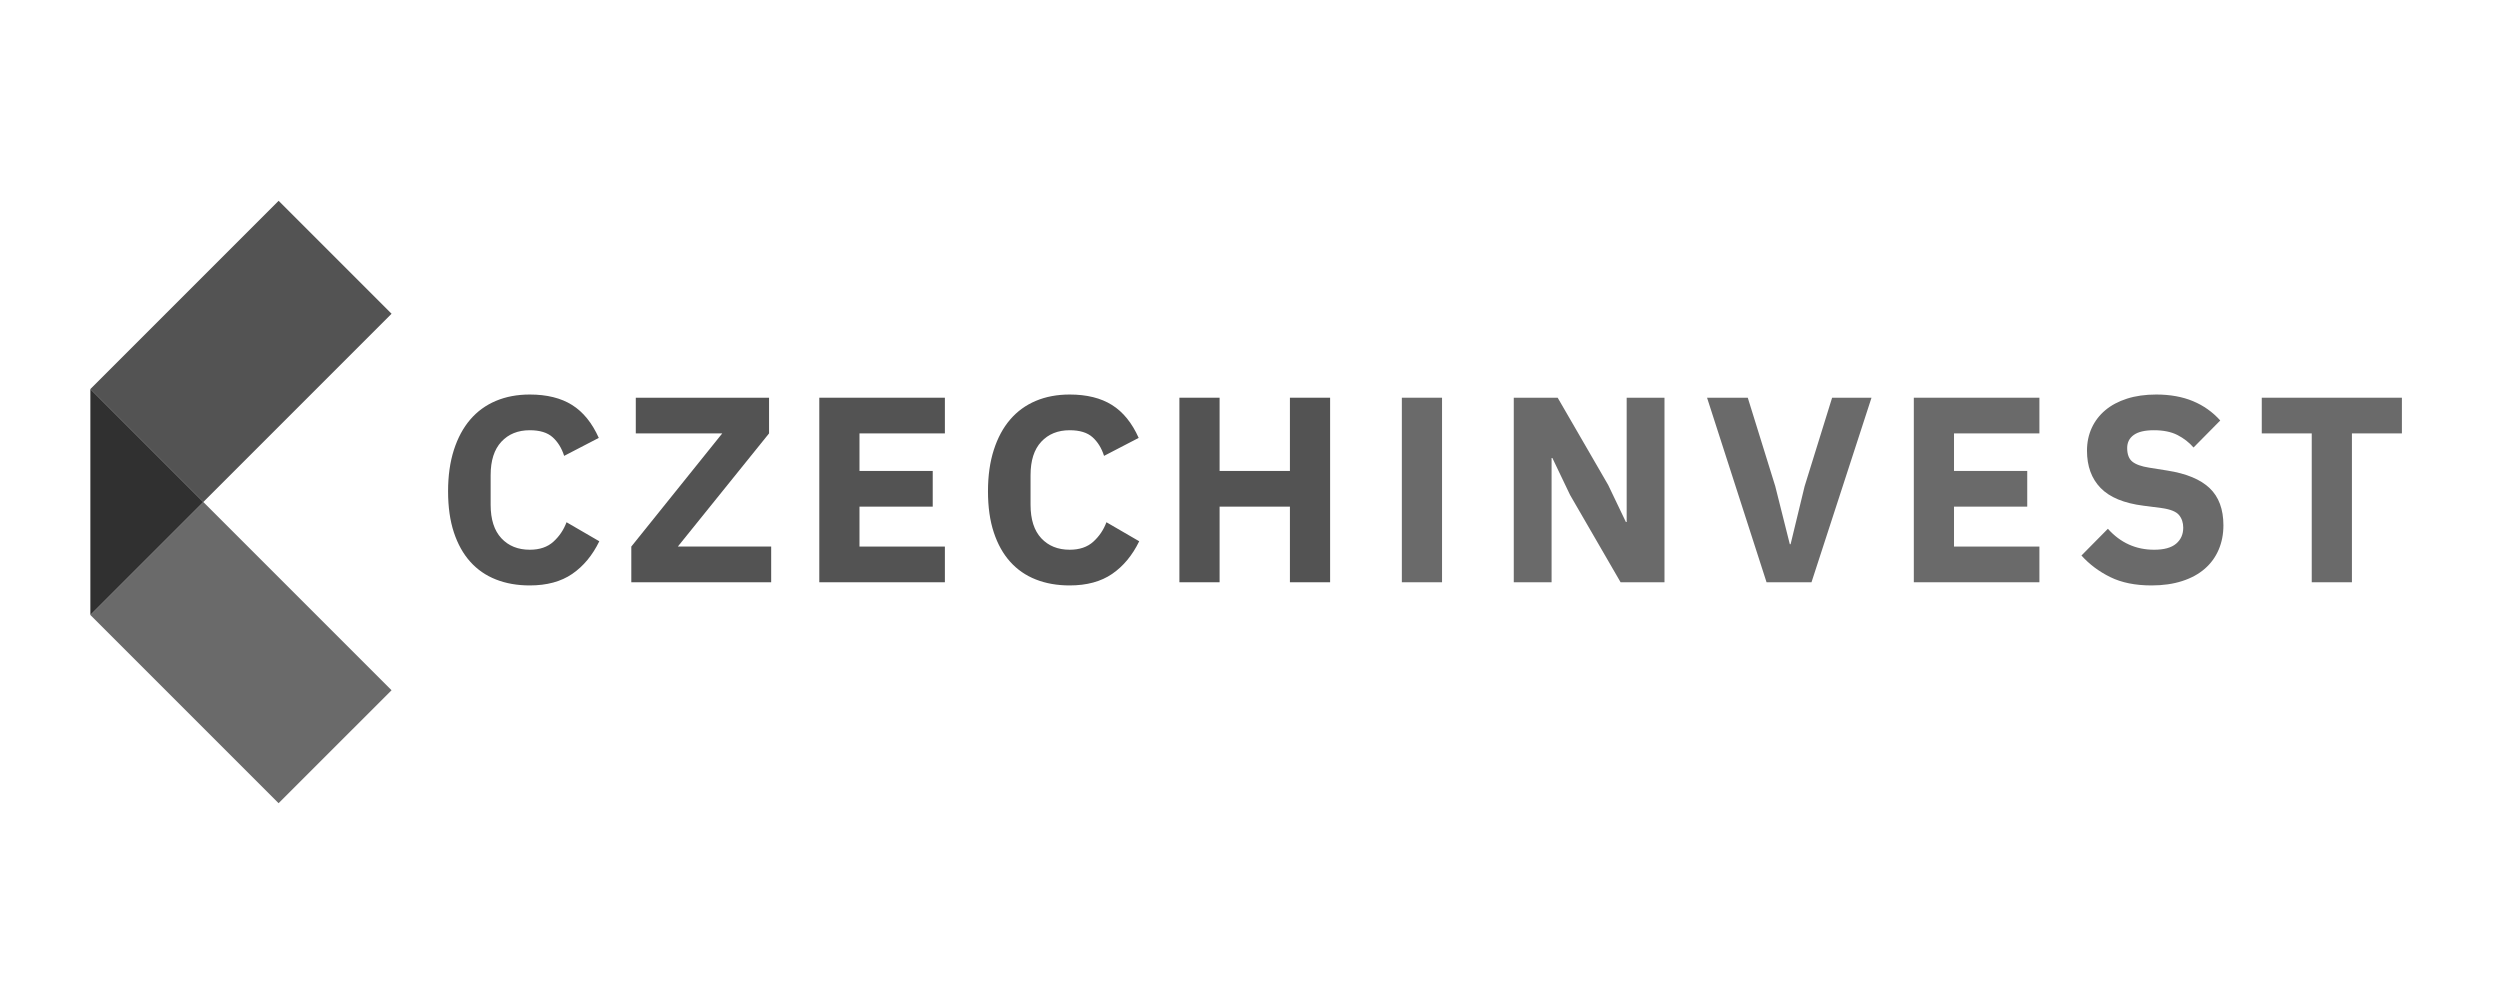
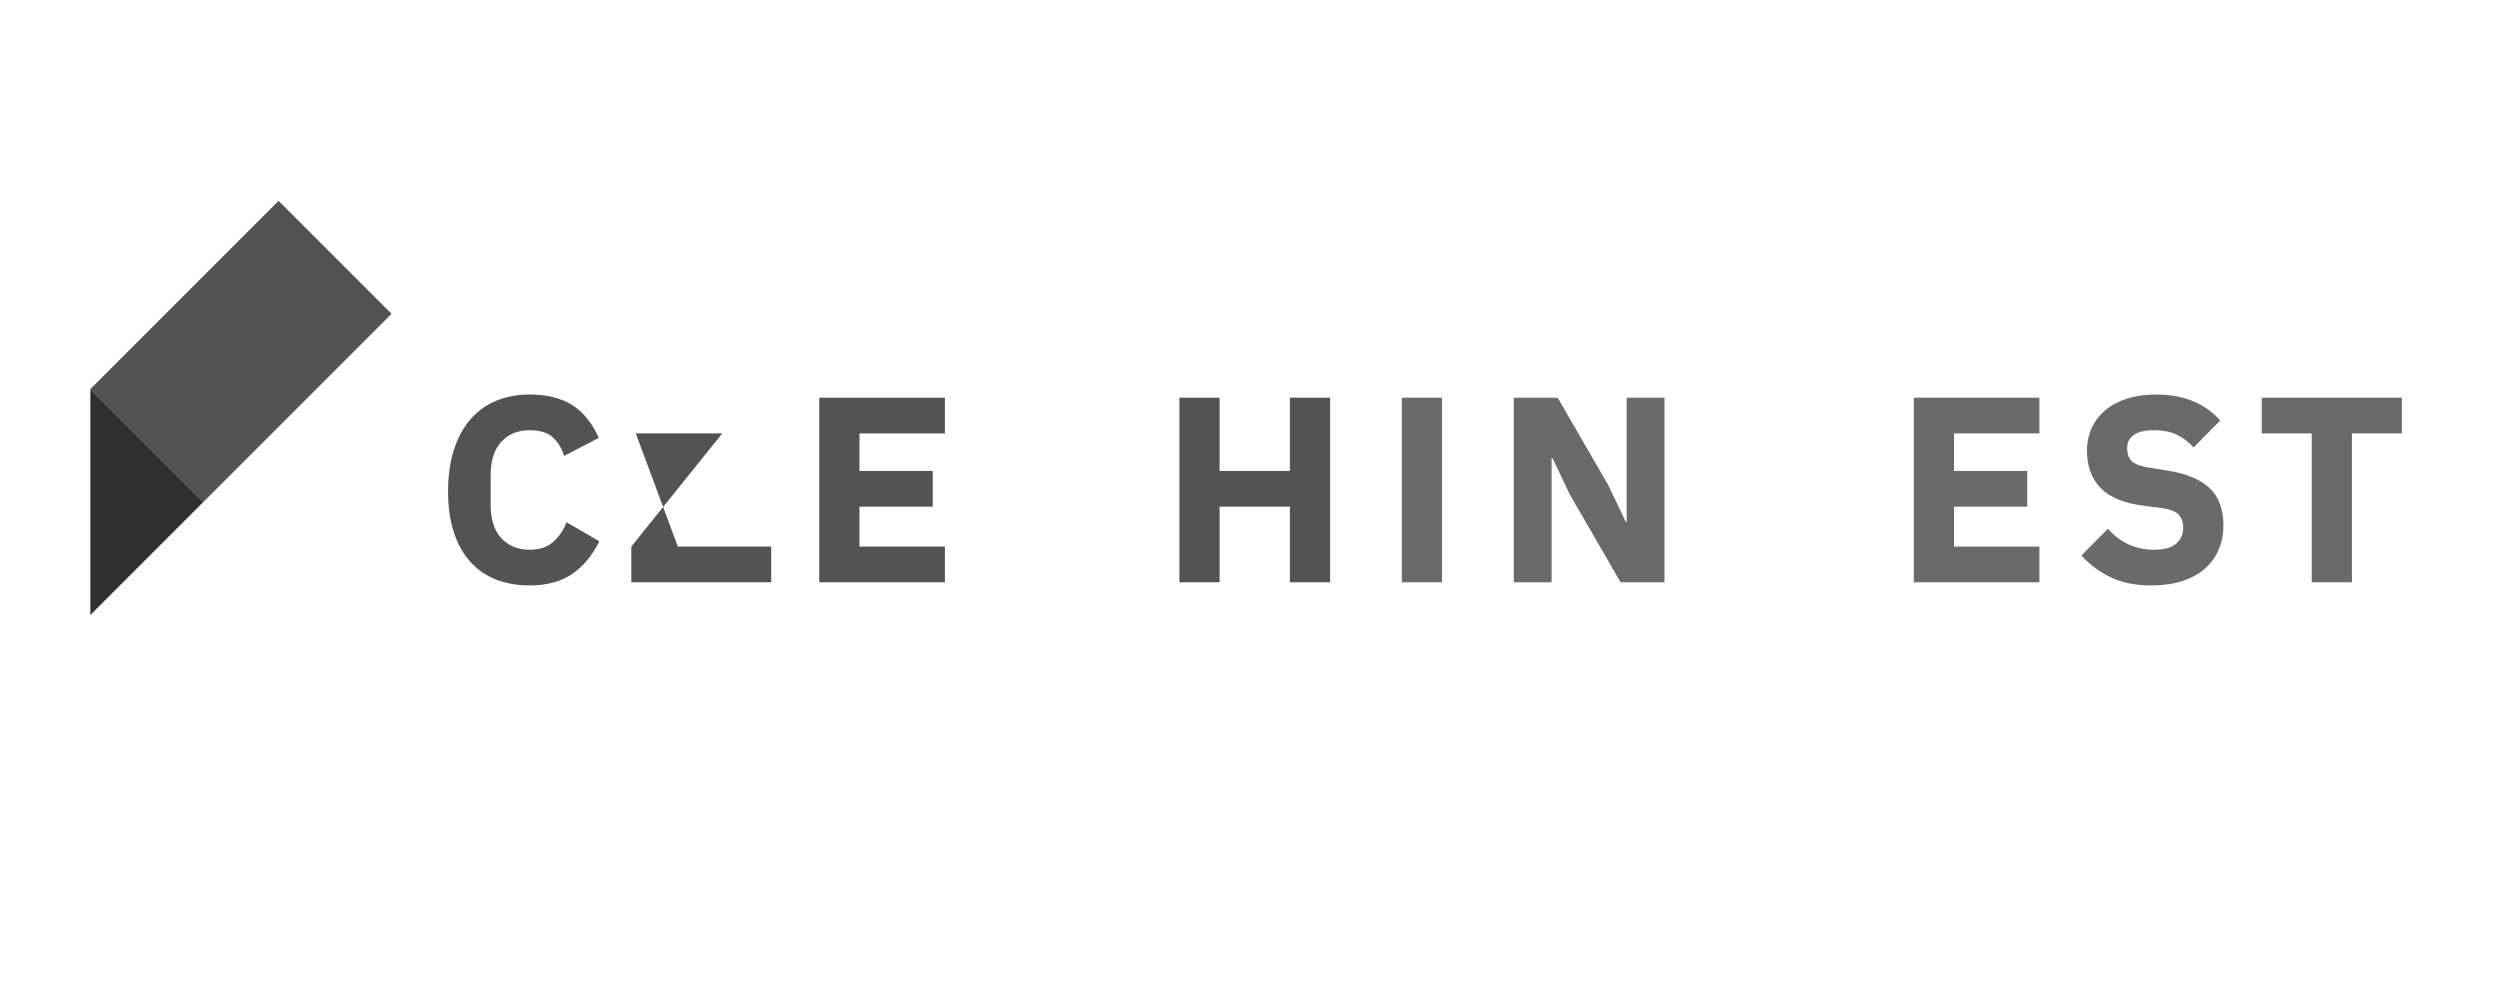
<svg xmlns="http://www.w3.org/2000/svg" width="249" height="100" viewBox="0 0 249 100" fill="none">
  <path d="M27.749 20L9 38.749L20.251 50L39 31.251L27.749 20Z" fill="#535353" />
-   <path d="M20.25 50L9 61.251L27.748 79.999L38.999 68.749L20.25 50Z" fill="#6A6A6A" />
  <path d="M20.251 50L9 61.251V38.749L20.251 50Z" fill="#303030" />
  <path d="M52.766 58.309C51.519 58.309 50.396 58.112 49.395 57.716C48.394 57.322 47.542 56.733 46.84 55.952C46.138 55.171 45.594 54.197 45.207 53.029C44.821 51.862 44.628 50.497 44.628 48.934C44.628 47.389 44.821 46.015 45.207 44.812C45.594 43.61 46.138 42.6 46.84 41.784C47.542 40.967 48.394 40.349 49.395 39.927C50.396 39.506 51.519 39.295 52.766 39.295C54.468 39.295 55.873 39.642 56.979 40.336C58.085 41.029 58.971 42.123 59.639 43.614L56.189 45.405C55.943 44.633 55.561 44.014 55.043 43.549C54.526 43.084 53.767 42.851 52.766 42.851C51.589 42.851 50.645 43.233 49.935 43.997C49.224 44.76 48.868 45.871 48.868 47.327V50.277C48.868 51.734 49.224 52.844 49.935 53.608C50.645 54.372 51.589 54.753 52.766 54.753C53.749 54.753 54.534 54.486 55.123 53.95C55.711 53.415 56.145 52.77 56.427 52.015L59.691 53.911C59.007 55.316 58.107 56.399 56.992 57.163C55.877 57.927 54.468 58.309 52.766 58.309Z" fill="#535353" />
-   <path d="M76.809 57.993H62.878V54.438L71.936 43.167H63.325V39.612H76.598V43.167L67.512 54.438H76.809V57.993Z" fill="#535353" />
+   <path d="M76.809 57.993H62.878V54.438L71.936 43.167H63.325V39.612V43.167L67.512 54.438H76.809V57.993Z" fill="#535353" />
  <path d="M81.602 57.993V39.612H94.11V43.167H85.605V46.906H92.899V50.461H85.605V54.438H94.11V57.993H81.602Z" fill="#535353" />
-   <path d="M106.54 58.309C105.294 58.309 104.17 58.112 103.169 57.716C102.168 57.322 101.317 56.733 100.615 55.952C99.912 55.171 99.368 54.197 98.982 53.029C98.595 51.862 98.403 50.497 98.403 48.934C98.403 47.389 98.595 46.015 98.982 44.812C99.368 43.61 99.912 42.6 100.615 41.784C101.317 40.967 102.168 40.349 103.169 39.927C104.17 39.506 105.293 39.295 106.54 39.295C108.242 39.295 109.647 39.642 110.753 40.336C111.86 41.029 112.746 42.123 113.413 43.614L109.963 45.405C109.718 44.633 109.335 44.014 108.818 43.549C108.3 43.084 107.541 42.851 106.54 42.851C105.364 42.851 104.42 43.233 103.709 43.997C102.998 44.76 102.643 45.871 102.643 47.327V50.277C102.643 51.734 102.998 52.844 103.709 53.608C104.42 54.372 105.364 54.753 106.54 54.753C107.523 54.753 108.309 54.486 108.897 53.95C109.485 53.415 109.92 52.77 110.201 52.015L113.466 53.911C112.781 55.316 111.881 56.399 110.767 57.163C109.652 57.927 108.242 58.309 106.54 58.309Z" fill="#535353" />
  <path d="M128.476 50.461H121.471V57.993H117.469V39.612H121.471V46.906H128.476V39.612H132.479V57.993H128.476V50.461Z" fill="#535353" />
  <path d="M143.627 39.612H139.624V57.993H143.627V39.612Z" fill="#6A6A6A" />
  <path d="M156.381 49.303L154.617 45.616H154.538V57.993H150.772V39.612H155.144L160.173 48.302L161.938 51.989H162.017V39.612H165.783V57.993H161.411L156.381 49.303Z" fill="#6A6A6A" />
-   <path d="M175.948 57.993L170.022 39.612H174.078L176.817 48.433L178.265 54.201H178.344L179.74 48.433L182.479 39.612H186.402L180.425 57.993H175.948Z" fill="#6A6A6A" />
  <path d="M190.616 57.993V39.612H203.125V43.167H194.619V46.906H201.913V50.461H194.619V54.438H203.125V57.993H190.616Z" fill="#6A6A6A" />
  <path d="M214.29 58.309C212.675 58.309 211.305 58.032 210.182 57.478C209.058 56.925 208.102 56.208 207.312 55.329L209.945 52.666C211.191 54.058 212.727 54.754 214.554 54.754C215.537 54.754 216.266 54.554 216.739 54.154C217.213 53.753 217.45 53.223 217.45 52.561C217.45 52.057 217.31 51.635 217.029 51.296C216.748 50.957 216.177 50.726 215.317 50.604L213.5 50.37C211.552 50.123 210.124 49.534 209.221 48.603C208.316 47.671 207.864 46.433 207.864 44.886C207.864 44.059 208.023 43.304 208.339 42.617C208.655 41.932 209.107 41.344 209.695 40.851C210.283 40.359 211.002 39.976 211.854 39.704C212.705 39.432 213.675 39.295 214.764 39.295C216.151 39.295 217.371 39.516 218.424 39.955C219.478 40.395 220.382 41.037 221.137 41.88L218.477 44.571C218.038 44.067 217.507 43.654 216.884 43.333C216.26 43.012 215.475 42.851 214.527 42.851C213.631 42.851 212.964 43.007 212.525 43.32C212.087 43.632 211.867 44.067 211.867 44.623C211.867 45.249 212.038 45.701 212.38 45.979C212.723 46.258 213.28 46.457 214.053 46.578L215.87 46.868C217.766 47.167 219.17 47.751 220.083 48.621C220.996 49.491 221.452 50.726 221.452 52.325C221.452 53.204 221.295 54.011 220.979 54.75C220.662 55.489 220.202 56.122 219.596 56.648C218.99 57.176 218.24 57.585 217.344 57.874C216.45 58.164 215.431 58.309 214.29 58.309Z" fill="#6A6A6A" />
  <path d="M234.252 43.167V57.993H230.249V43.167H225.272V39.612H239.229V43.167H234.252Z" fill="#6A6A6A" />
</svg>